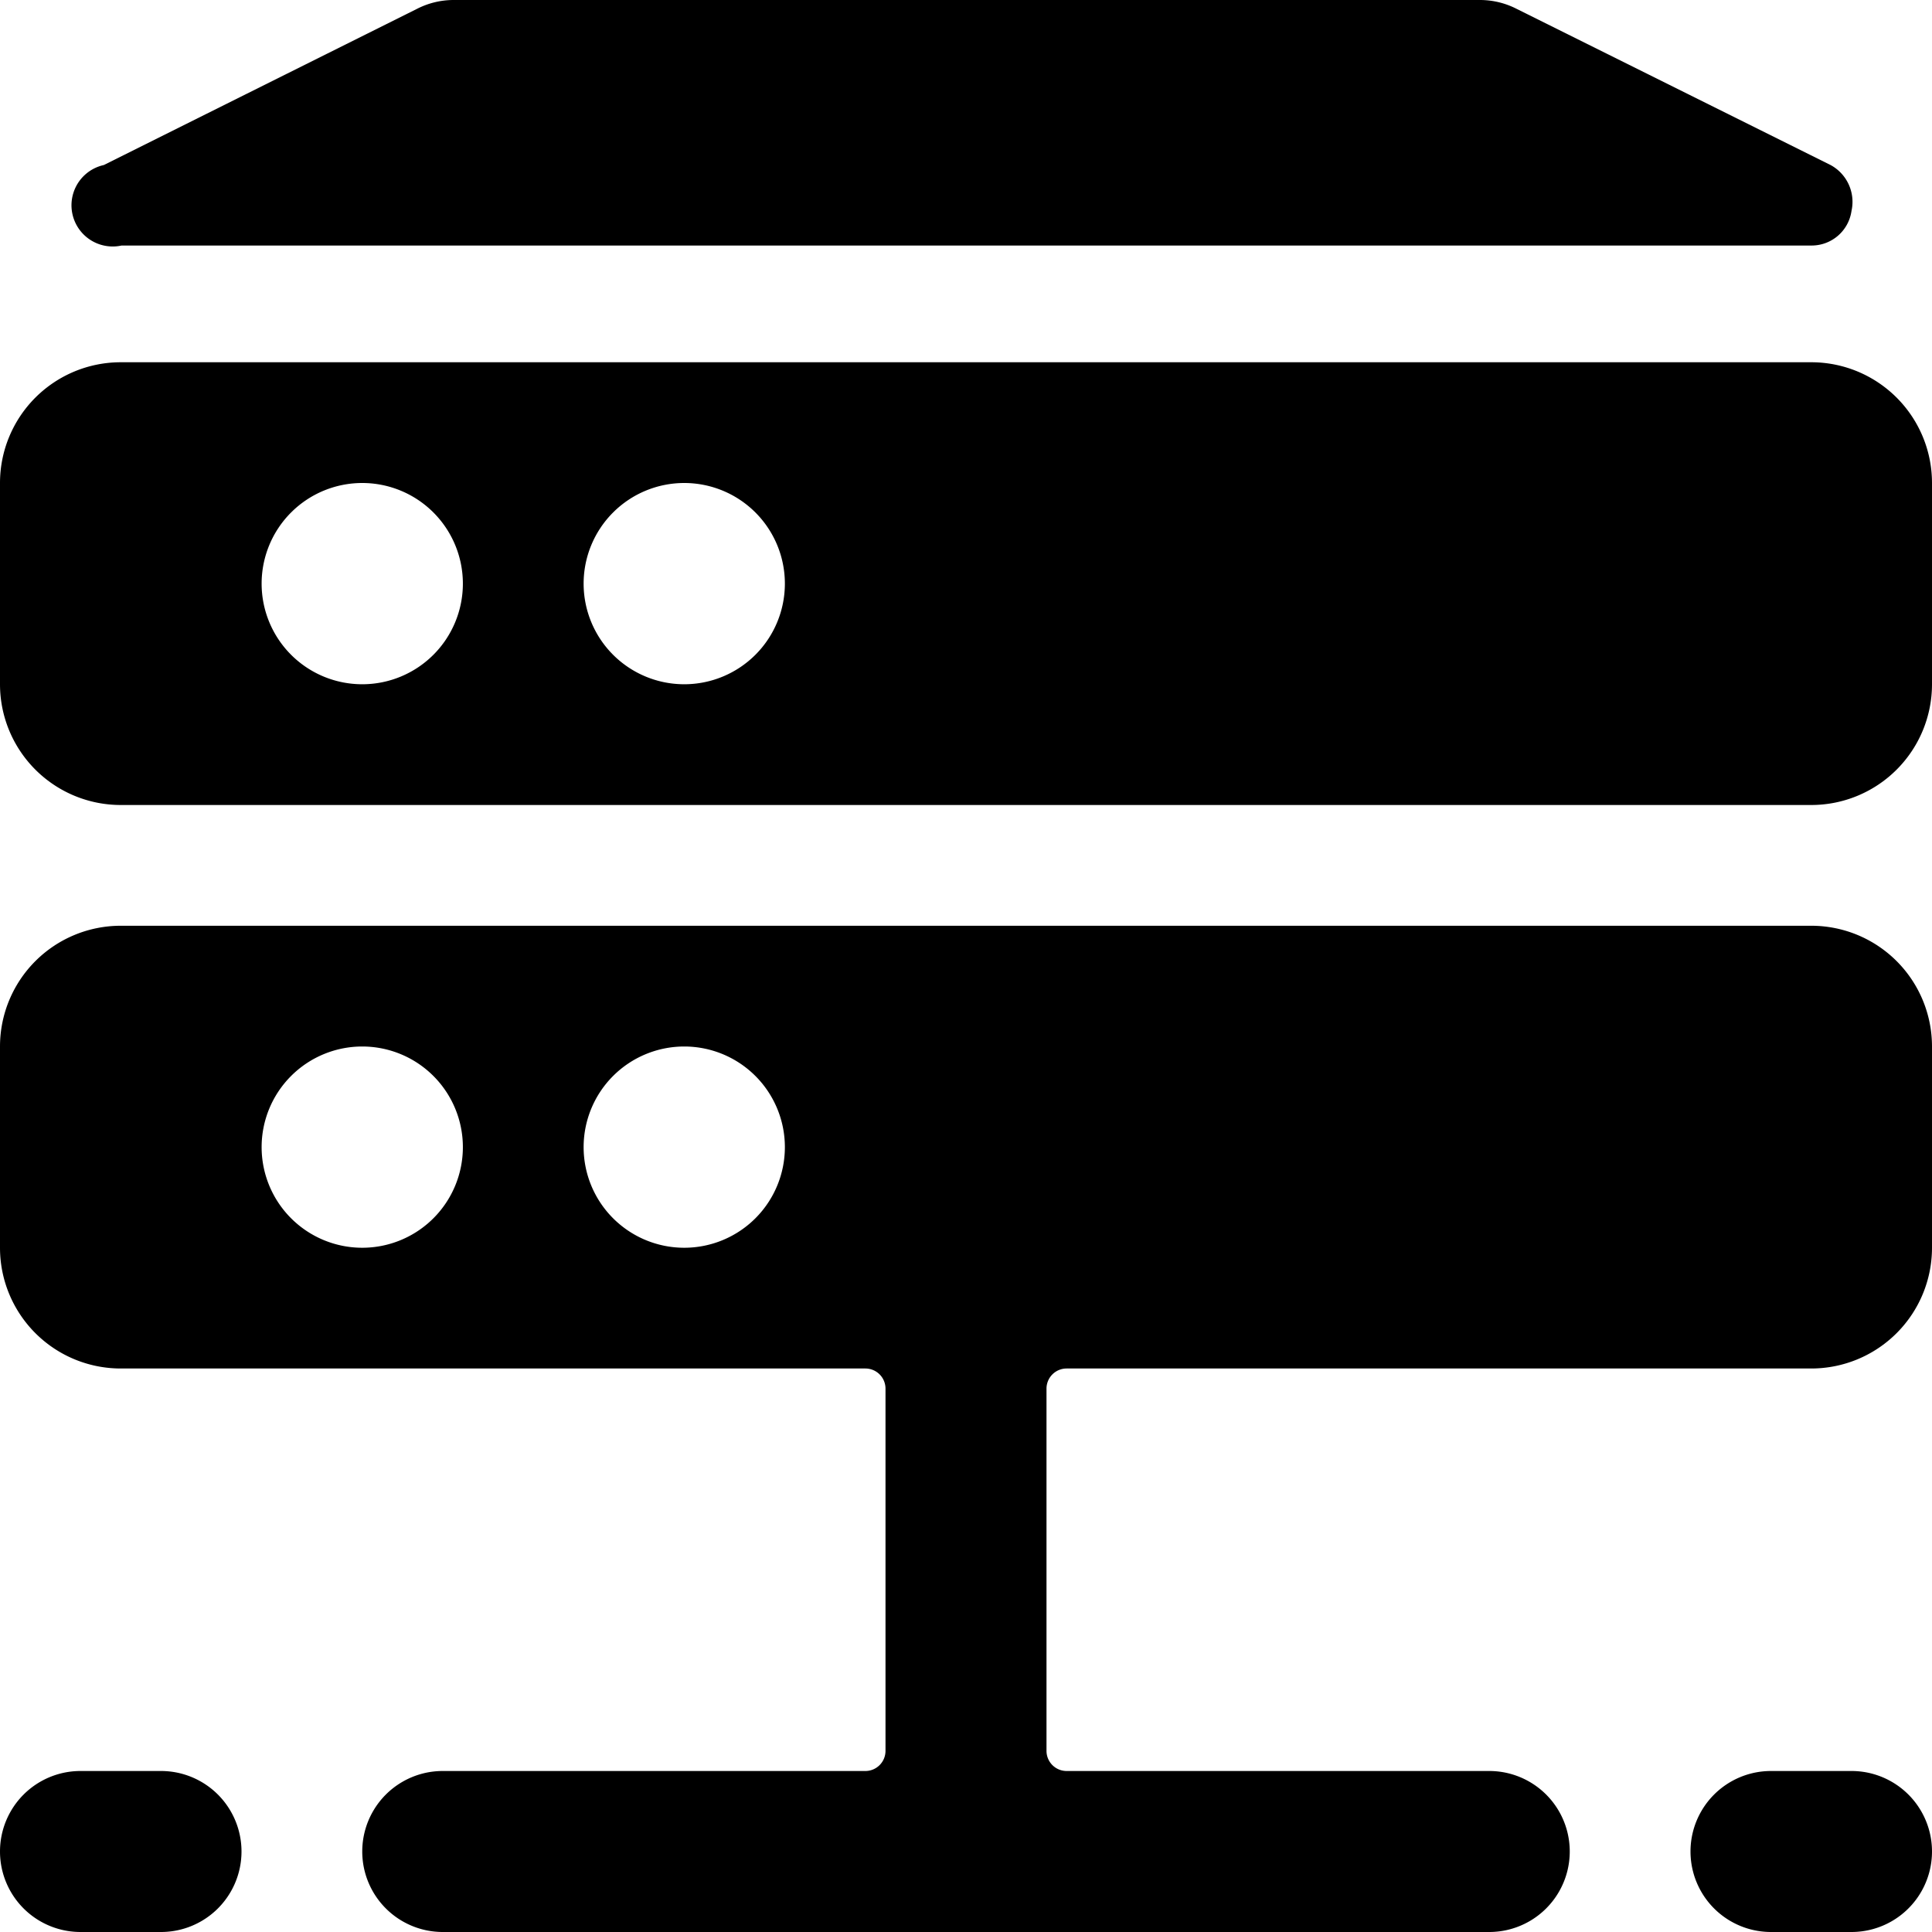
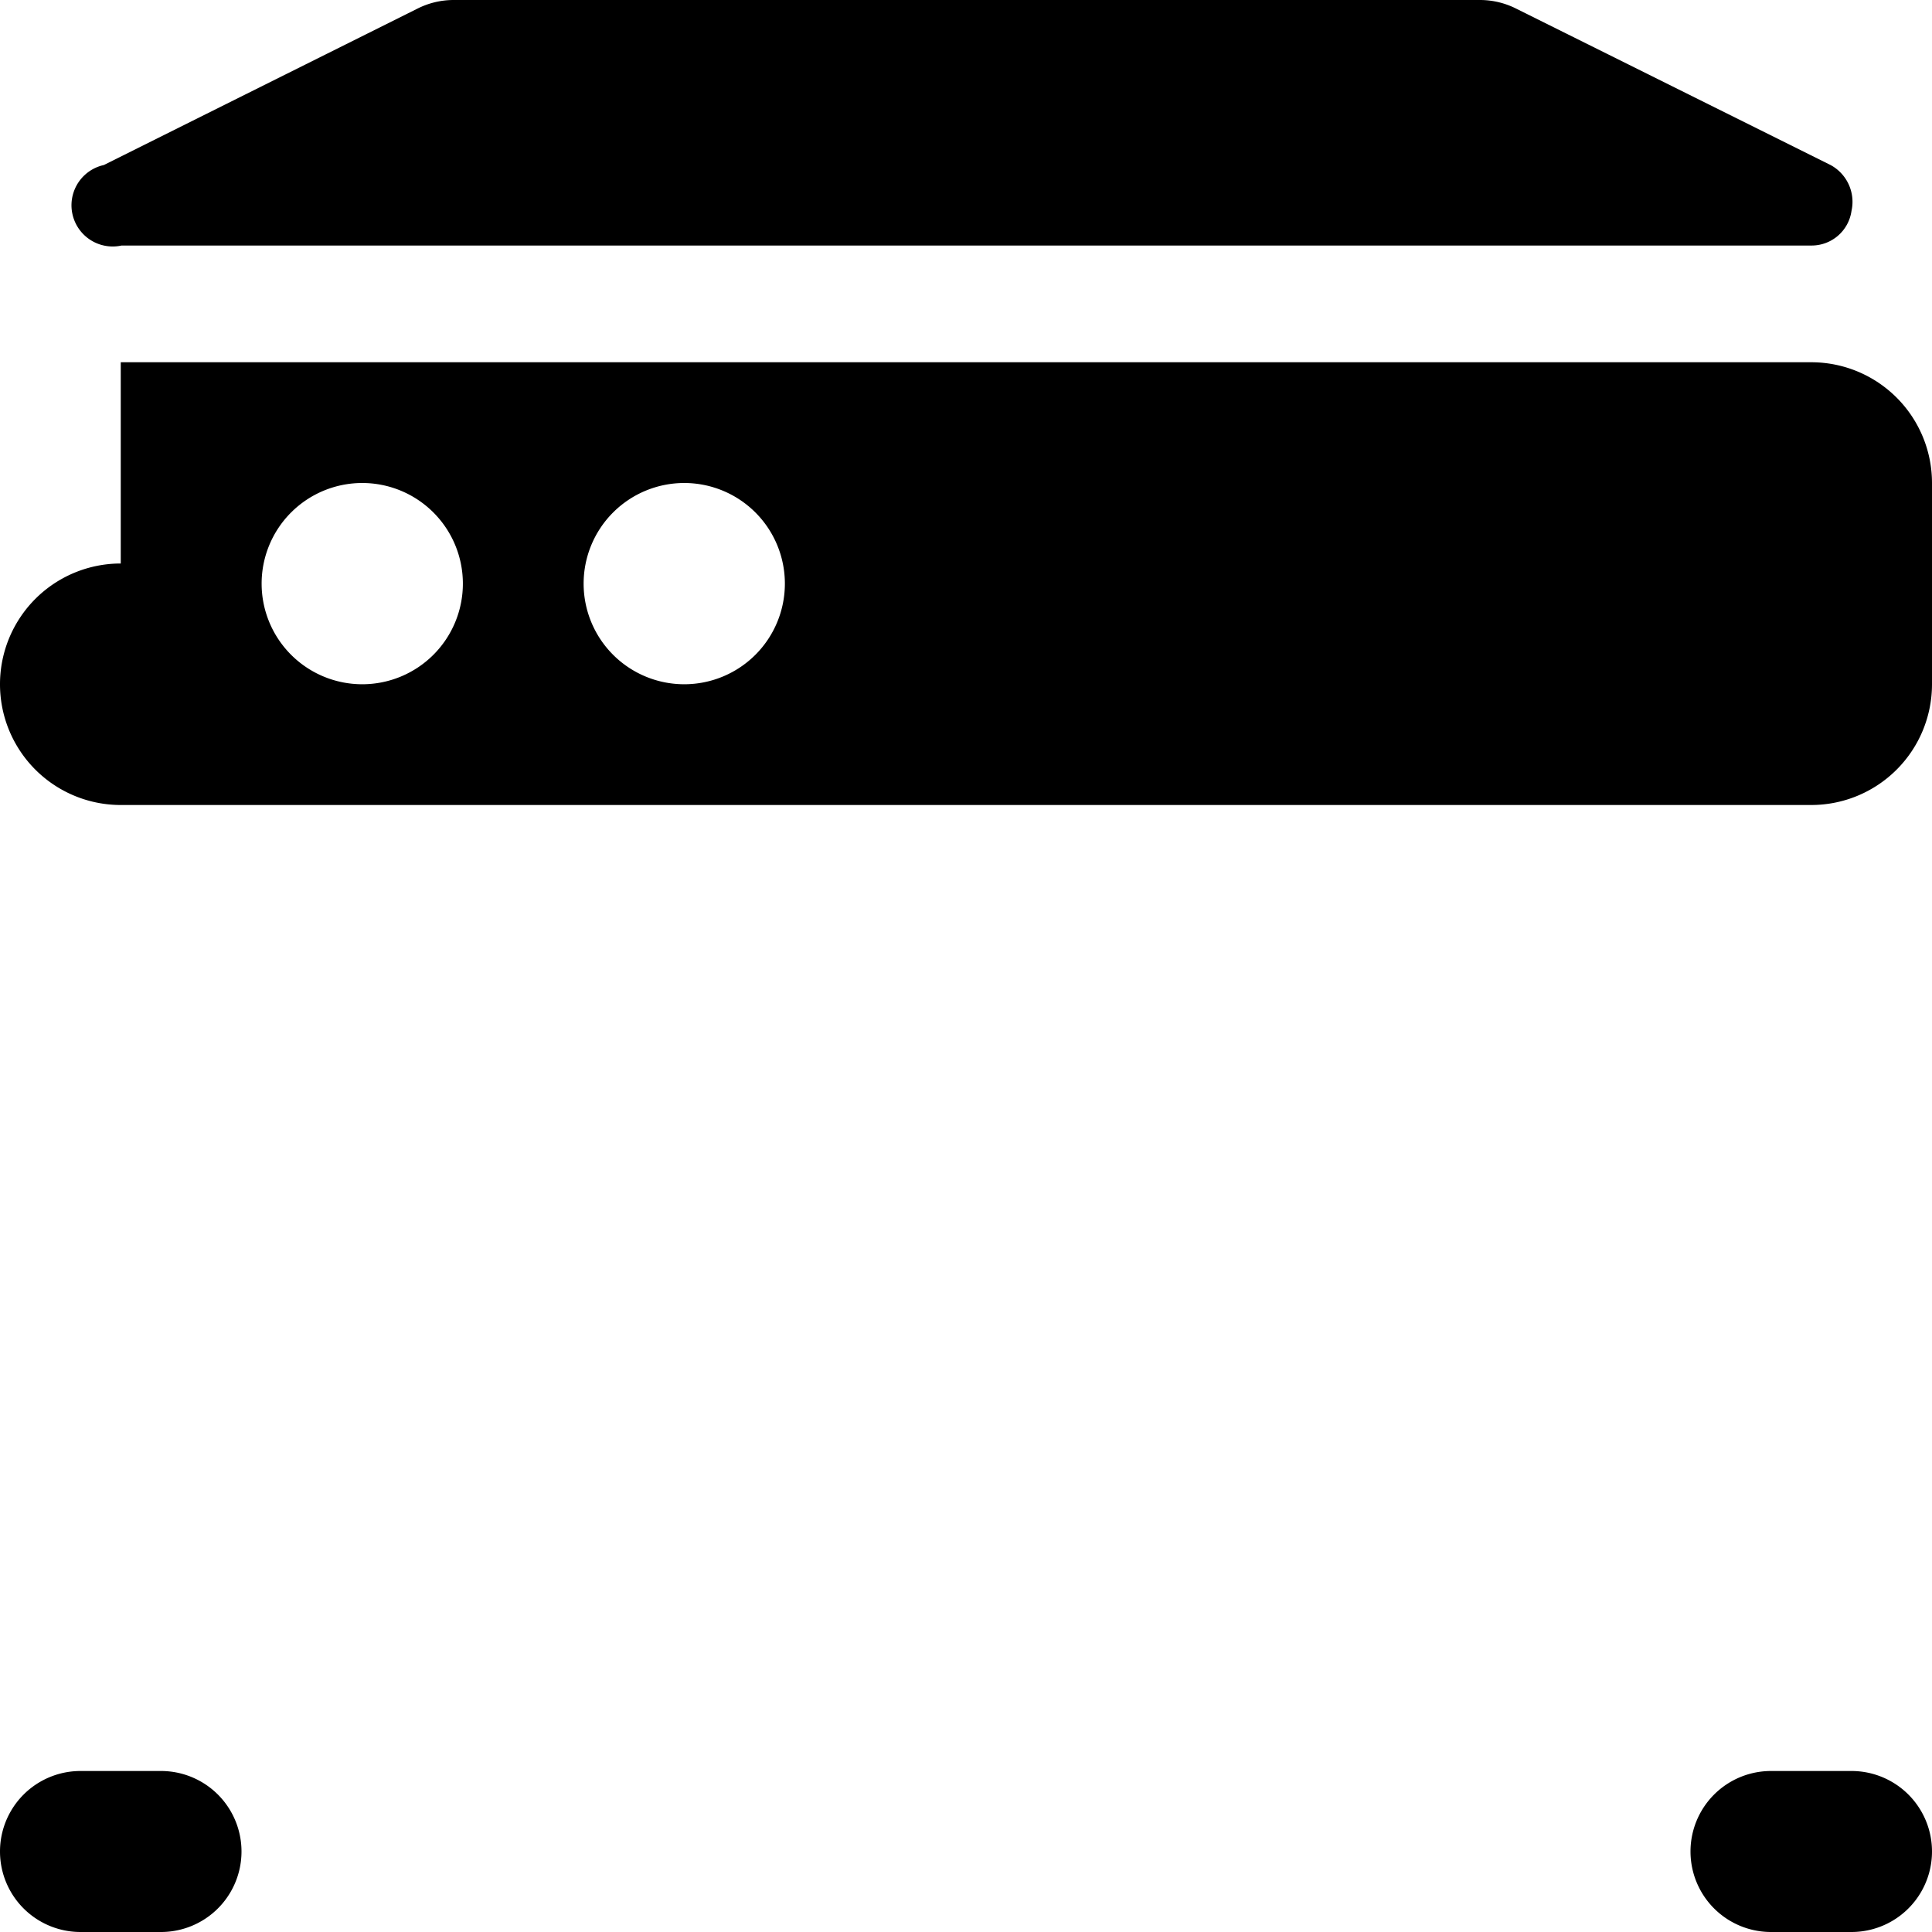
<svg xmlns="http://www.w3.org/2000/svg" viewBox="0 0 24 24">
  <g>
-     <path d="M24 6a1.5 1.5 0 0 0 -1.5 -1.5h-21A1.5 1.5 0 0 0 0 6v2.5A1.5 1.5 0 0 0 1.5 10h21A1.5 1.5 0 0 0 24 8.5ZM3.25 7.25A1.25 1.25 0 1 1 4.5 8.5a1.25 1.25 0 0 1 -1.25 -1.25ZM8.5 8.5a1.25 1.25 0 1 1 1.25 -1.25A1.25 1.25 0 0 1 8.5 8.5Z" fill="#000000" stroke-width="1" />
+     <path d="M24 6a1.5 1.5 0 0 0 -1.5 -1.5h-21v2.5A1.5 1.5 0 0 0 1.5 10h21A1.5 1.5 0 0 0 24 8.5ZM3.25 7.25A1.25 1.25 0 1 1 4.5 8.5a1.25 1.25 0 0 1 -1.25 -1.25ZM8.5 8.5a1.25 1.25 0 1 1 1.25 -1.25A1.25 1.25 0 0 1 8.5 8.5Z" fill="#000000" stroke-width="1" />
    <path d="M22.74 2.05 18.84 0.11a1 1 0 0 0 -0.45 -0.11H5.63a1 1 0 0 0 -0.45 0.11L1.29 2.05a0.5 0.5 0 0 0 0.22 1h21a0.5 0.5 0 0 0 0.49 -0.43 0.52 0.52 0 0 0 -0.26 -0.57Z" fill="#000000" stroke-width="1" />
-     <path d="M24 13a1.5 1.5 0 0 0 -1.5 -1.5h-21A1.5 1.5 0 0 0 0 13v2.5A1.5 1.5 0 0 0 1.5 17h9.25a0.25 0.25 0 0 1 0.25 0.25v4.5a0.25 0.25 0 0 1 -0.25 0.25H5.5a1 1 0 0 0 0 2h13a1 1 0 0 0 0 -2h-5.25a0.25 0.25 0 0 1 -0.25 -0.25v-4.5a0.25 0.25 0 0 1 0.25 -0.25h9.25a1.5 1.5 0 0 0 1.5 -1.5ZM3.25 14.25A1.25 1.25 0 1 1 4.5 15.5a1.25 1.25 0 0 1 -1.25 -1.25ZM8.5 15.5a1.25 1.25 0 1 1 1.25 -1.25A1.25 1.25 0 0 1 8.5 15.5Z" fill="#000000" stroke-width="1" />
    <path d="M23 24a1 1 0 0 0 0 -2h-1a1 1 0 0 0 0 2Z" fill="#000000" stroke-width="1" />
    <path d="M1 24h1a1 1 0 0 0 0 -2H1a1 1 0 0 0 0 2Z" fill="#000000" stroke-width="1" />
  </g>
</svg>